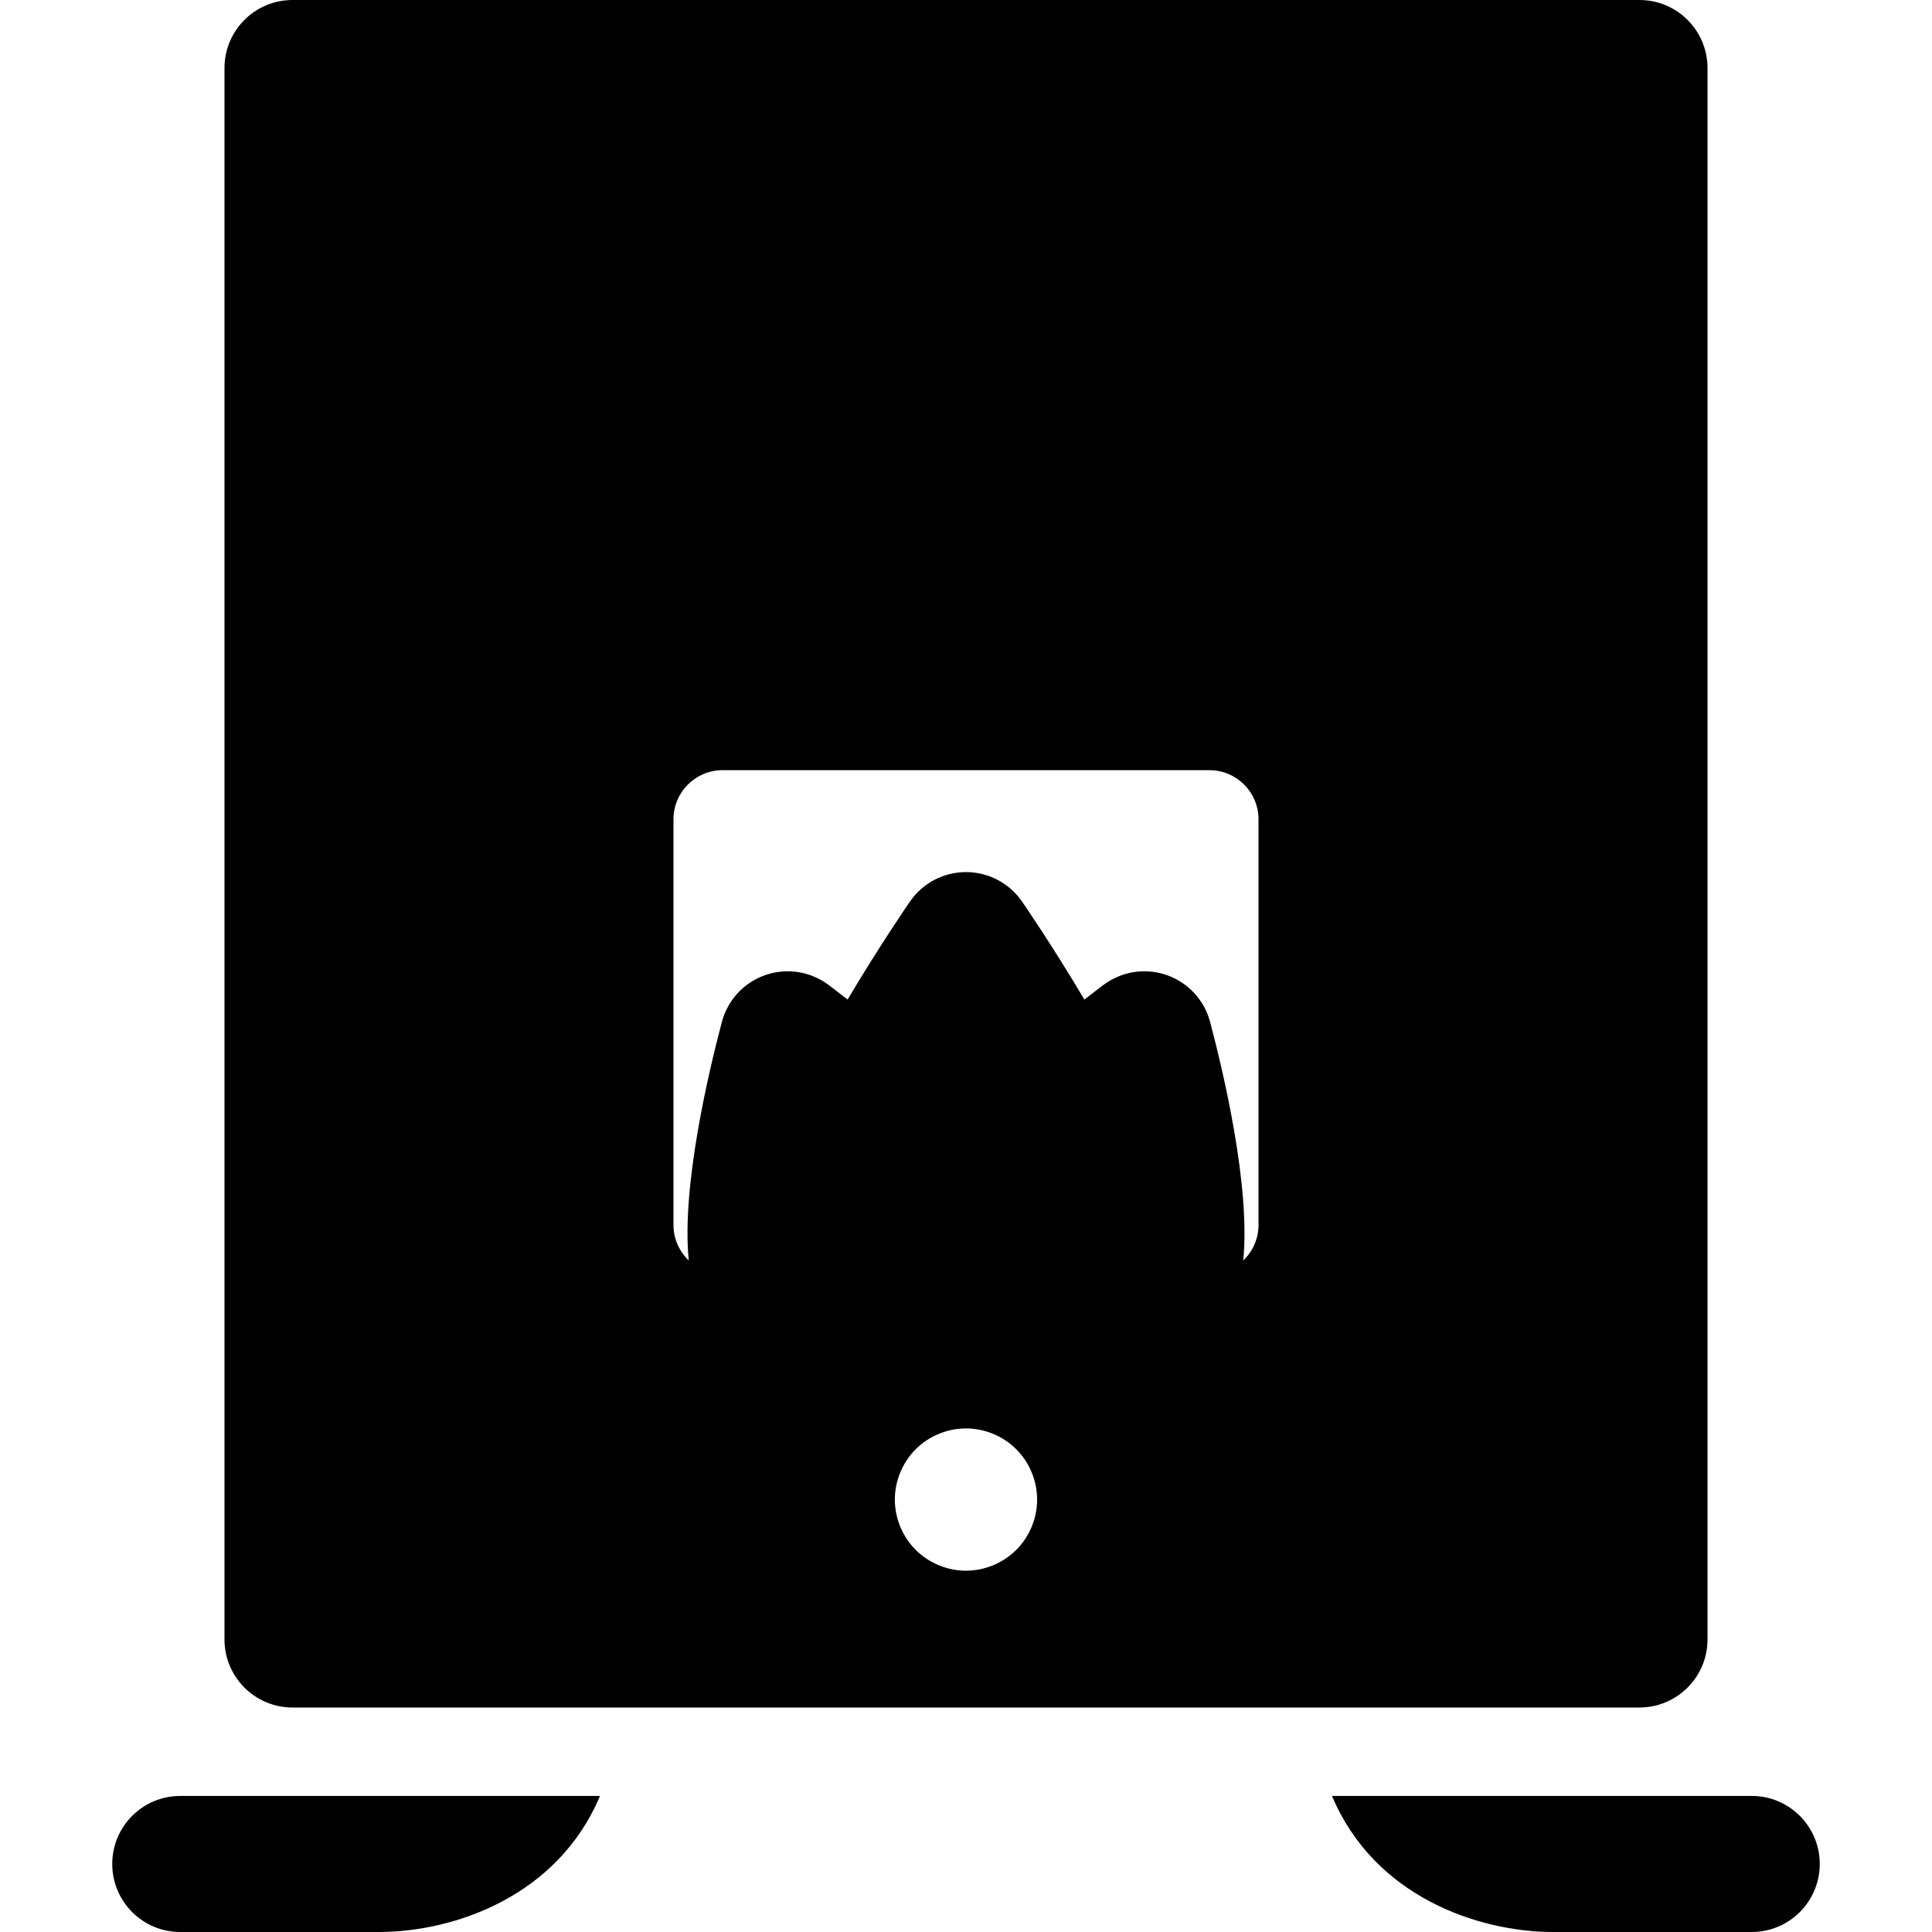
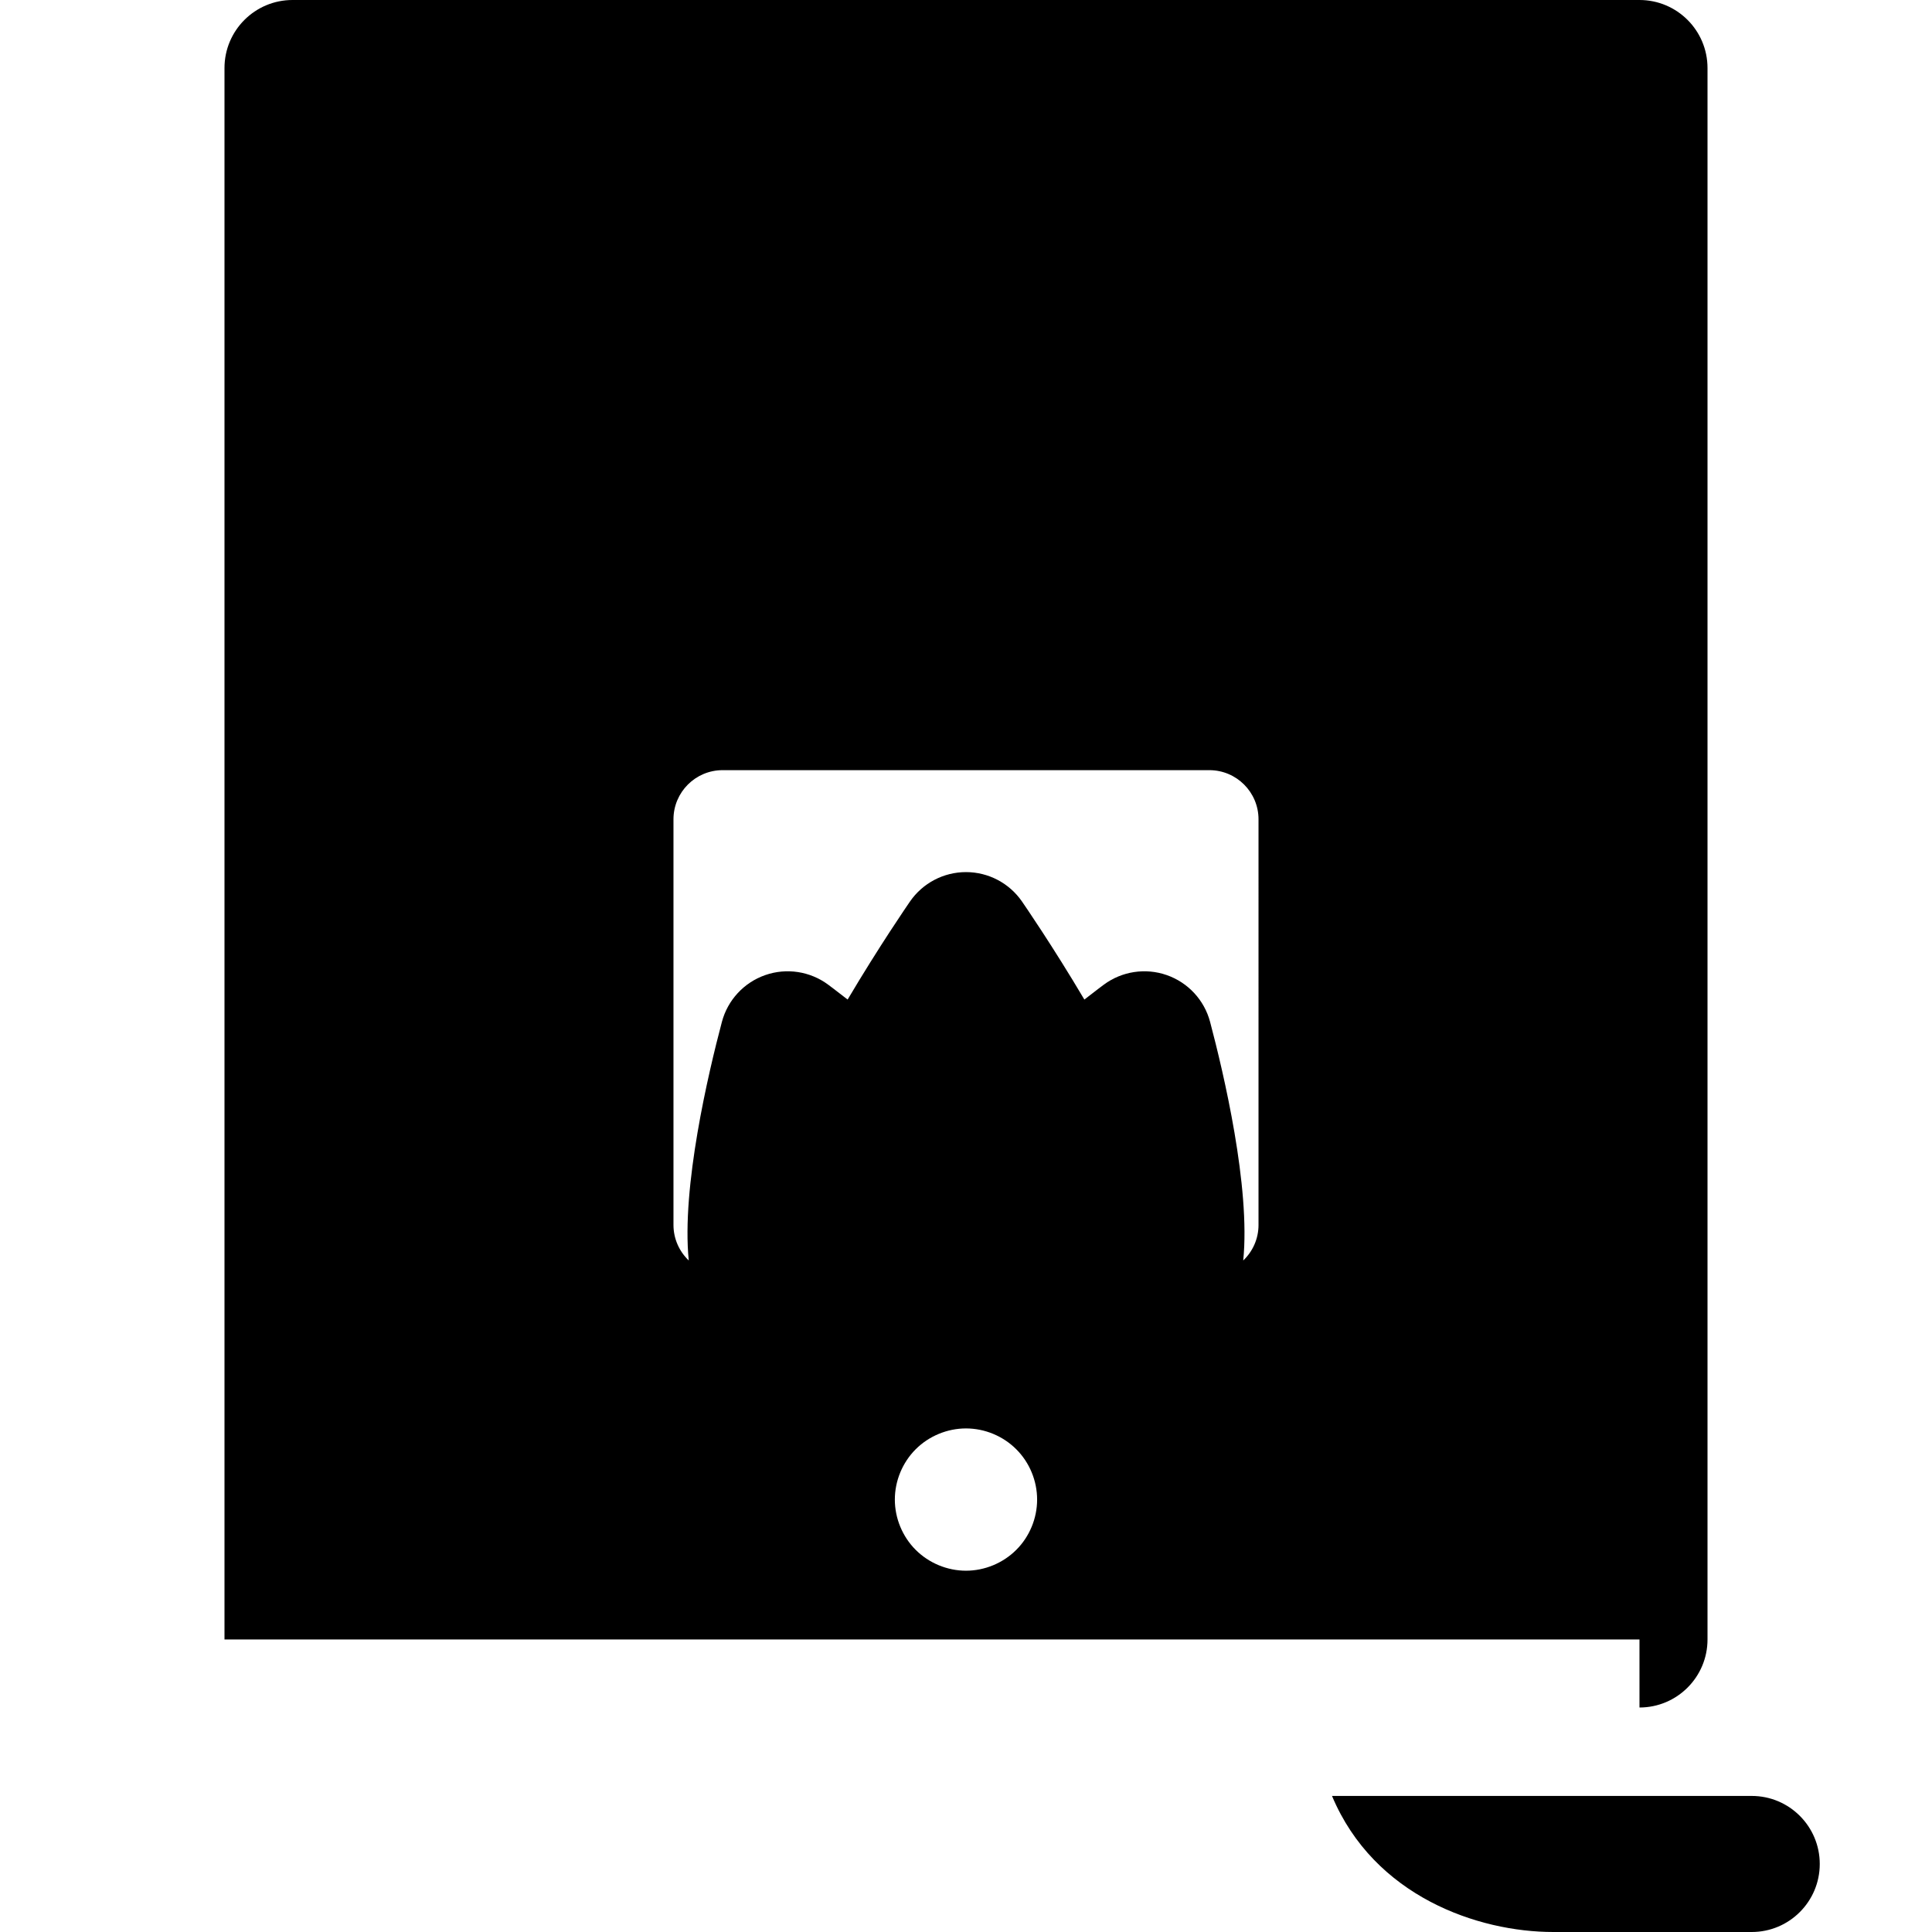
<svg xmlns="http://www.w3.org/2000/svg" fill="#000000" height="800px" width="800px" version="1.1" id="Capa_1" viewBox="0 0 297 297" xml:space="preserve">
  <g>
-     <path d="M252.032,262.489c5.775,0,10.458-4.682,10.458-10.458V10.458C262.489,4.682,257.807,0,252.032,0H44.968   c-5.775,0-10.458,4.682-10.458,10.458v241.574c0,5.775,4.682,10.458,10.458,10.458H252.032z M156.228,238.255   c-2.034,2.035-4.855,3.205-7.731,3.205c-2.876,0-5.698-1.171-7.732-3.205c-2.035-2.033-3.204-4.855-3.204-7.731   c0-2.876,1.169-5.698,3.204-7.732c2.034-2.034,4.856-3.204,7.732-3.204c2.887,0,5.698,1.169,7.731,3.204   c2.045,2.035,3.205,4.856,3.205,7.732C159.433,233.399,158.273,236.221,156.228,238.255z M193.468,188.303   c0,2.153-0.905,4.092-2.351,5.468c1.141-11.265-3.019-28.851-5.094-36.68c-0.889-3.353-3.381-6.046-6.656-7.192   c-3.274-1.144-6.901-0.591-9.687,1.475c-0.108,0.081-1.239,0.921-2.984,2.285c-4.834-8.17-9.323-14.69-9.592-15.079   c-1.953-2.827-5.17-4.515-8.605-4.515c-3.437,0-6.654,1.688-8.606,4.516c-0.268,0.389-4.756,6.909-9.591,15.078   c-1.745-1.363-2.876-2.204-2.984-2.285c-2.785-2.067-6.415-2.62-9.687-1.475c-3.274,1.146-5.767,3.839-6.656,7.192   c-2.076,7.829-6.235,25.415-5.094,36.68c-1.445-1.377-2.351-3.315-2.351-5.468v-62.351c0-4.174,3.384-7.558,7.558-7.558h74.821   c4.174,0,7.558,3.384,7.558,7.558V188.303z" />
-     <path d="M92.234,276.085H27.713c-5.775,0-10.458,4.682-10.458,10.458c0,5.775,4.682,10.458,10.458,10.458h30.501   C69.785,297,85.743,291.541,92.234,276.085z" />
+     <path d="M252.032,262.489c5.775,0,10.458-4.682,10.458-10.458V10.458C262.489,4.682,257.807,0,252.032,0H44.968   c-5.775,0-10.458,4.682-10.458,10.458v241.574H252.032z M156.228,238.255   c-2.034,2.035-4.855,3.205-7.731,3.205c-2.876,0-5.698-1.171-7.732-3.205c-2.035-2.033-3.204-4.855-3.204-7.731   c0-2.876,1.169-5.698,3.204-7.732c2.034-2.034,4.856-3.204,7.732-3.204c2.887,0,5.698,1.169,7.731,3.204   c2.045,2.035,3.205,4.856,3.205,7.732C159.433,233.399,158.273,236.221,156.228,238.255z M193.468,188.303   c0,2.153-0.905,4.092-2.351,5.468c1.141-11.265-3.019-28.851-5.094-36.68c-0.889-3.353-3.381-6.046-6.656-7.192   c-3.274-1.144-6.901-0.591-9.687,1.475c-0.108,0.081-1.239,0.921-2.984,2.285c-4.834-8.17-9.323-14.69-9.592-15.079   c-1.953-2.827-5.17-4.515-8.605-4.515c-3.437,0-6.654,1.688-8.606,4.516c-0.268,0.389-4.756,6.909-9.591,15.078   c-1.745-1.363-2.876-2.204-2.984-2.285c-2.785-2.067-6.415-2.62-9.687-1.475c-3.274,1.146-5.767,3.839-6.656,7.192   c-2.076,7.829-6.235,25.415-5.094,36.68c-1.445-1.377-2.351-3.315-2.351-5.468v-62.351c0-4.174,3.384-7.558,7.558-7.558h74.821   c4.174,0,7.558,3.384,7.558,7.558V188.303z" />
    <path d="M204.765,276.085c6.491,15.457,22.449,20.915,34.02,20.915h30.502c5.775,0,10.458-4.682,10.458-10.458   c0-5.775-4.682-10.458-10.458-10.458H204.765z" />
  </g>
</svg>